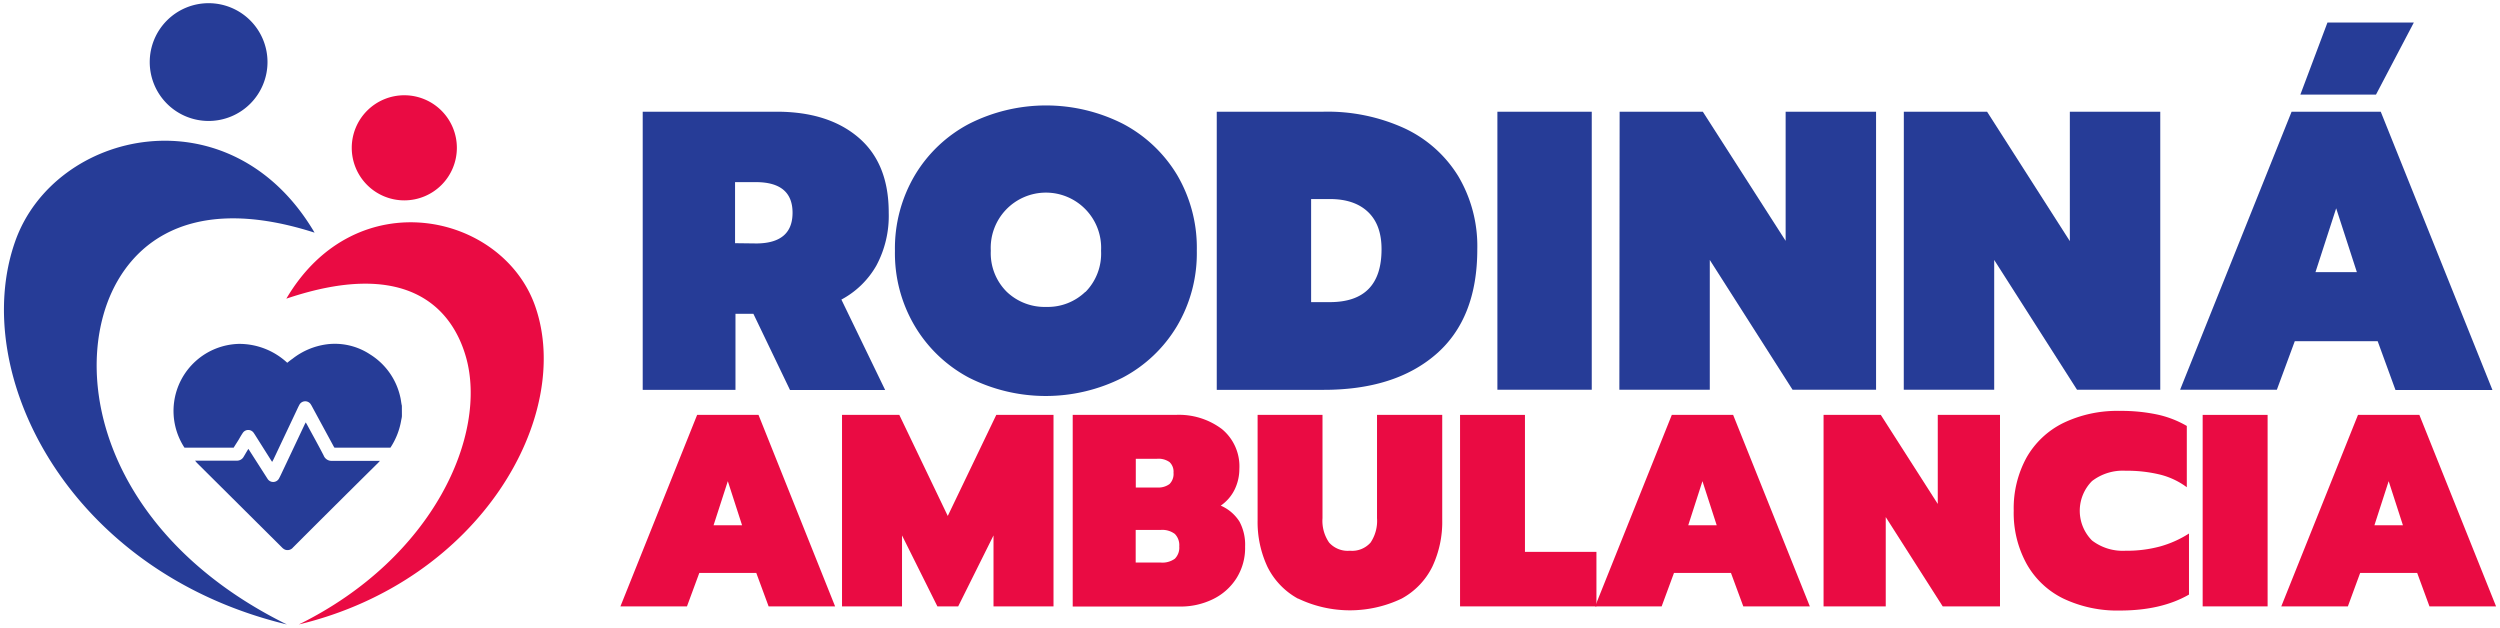
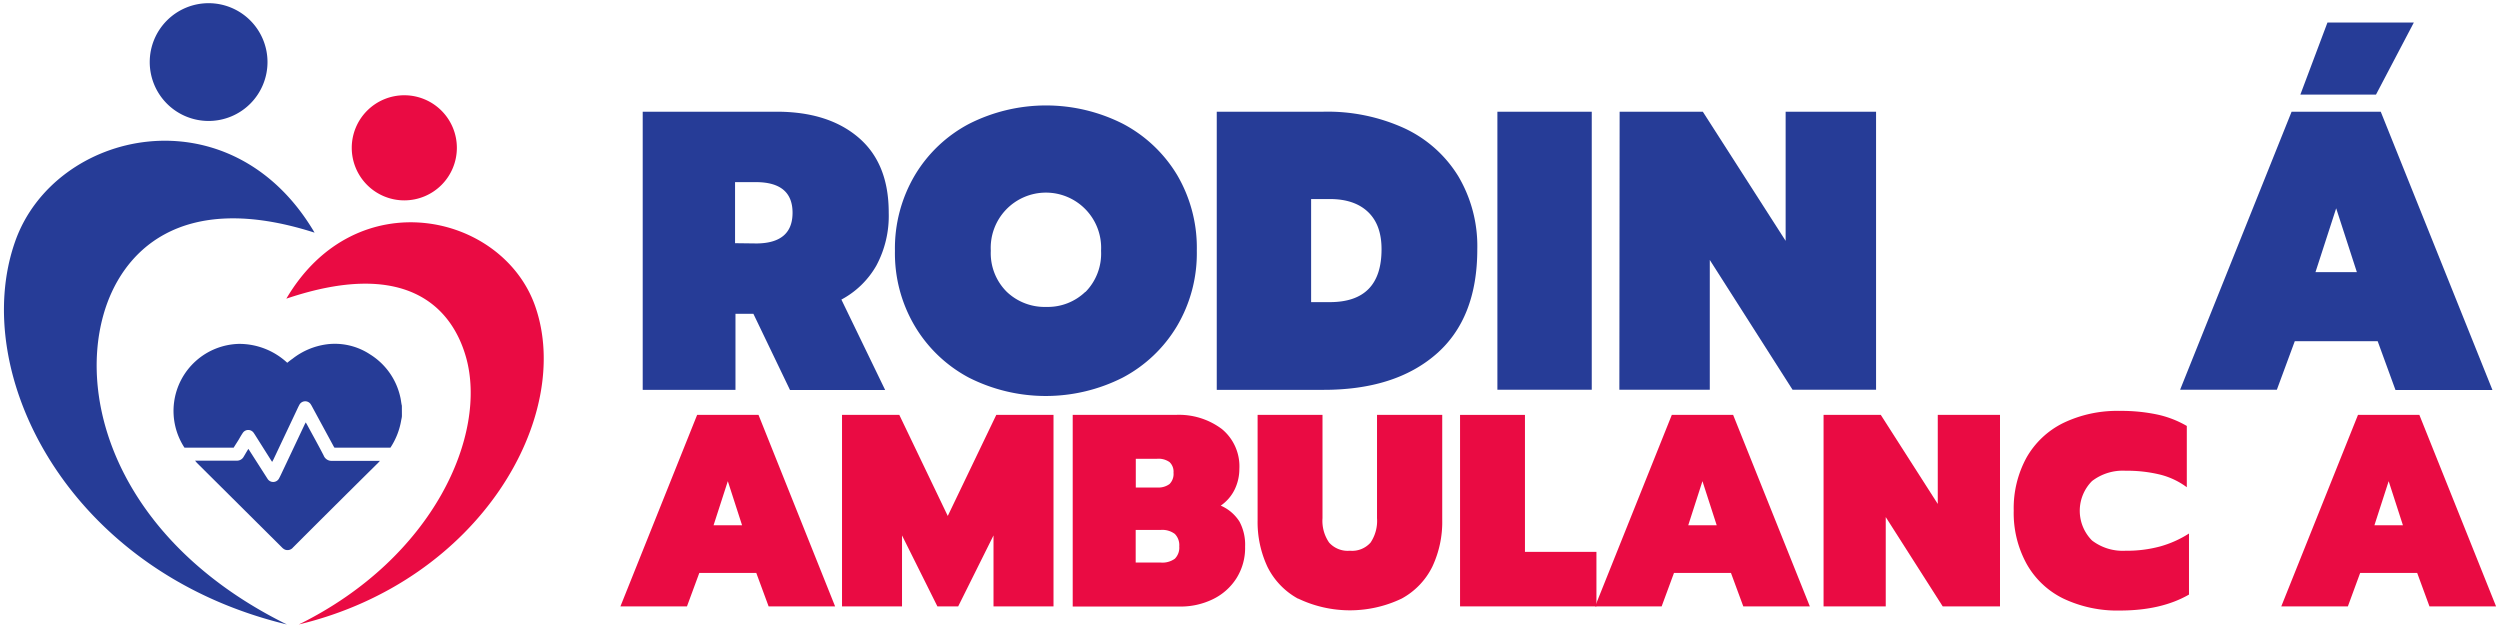
<svg xmlns="http://www.w3.org/2000/svg" id="Finál" viewBox="0 0 470 118">
  <defs>
    <style>.cls-1{fill:#ea0b43;}.cls-2{fill:#263c97;}</style>
  </defs>
  <path class="cls-1" d="M131.06,78H142.6L157,114H144.5l-2.32-6.29H131.47L129.15,114H116.64Zm8.45,20.75-2.68-8.29-2.68,8.29Z" />
  <path class="cls-1" d="M158.3,78h10.77l9.11,19,9.12-19h10.76v36H186.78V100.66L180.14,114h-3.91l-6.65-13.34V114H158.3Z" />
  <path class="cls-1" d="M201.67,78H221a13.44,13.44,0,0,1,8.7,2.65,9.07,9.07,0,0,1,3.3,7.49,8.87,8.87,0,0,1-.9,3.92,7.87,7.87,0,0,1-2.6,3,7.84,7.84,0,0,1,3.52,3,9.17,9.17,0,0,1,1.06,4.69,10.7,10.7,0,0,1-1.65,6,10.83,10.83,0,0,1-4.43,3.91,13.81,13.81,0,0,1-6.18,1.37H201.67Zm15.86,13.65a3.53,3.53,0,0,0,2.34-.65,2.67,2.67,0,0,0,.75-2.13,2.46,2.46,0,0,0-.75-2,3.6,3.6,0,0,0-2.34-.62h-4v5.41Zm.67,14.11a4,4,0,0,0,2.67-.72,2.94,2.94,0,0,0,.83-2.32,3,3,0,0,0-.83-2.34,3.91,3.91,0,0,0-2.67-.75h-4.69v6.13Z" />
  <path class="cls-1" d="M244.05,112.56a13.8,13.8,0,0,1-5.77-6,19.86,19.86,0,0,1-1.85-8.76V78h12.2V97.41a7.2,7.2,0,0,0,1.24,4.59,4.7,4.7,0,0,0,3.91,1.54,4.64,4.64,0,0,0,3.89-1.54,7.33,7.33,0,0,0,1.21-4.59V78h12.26V97.77a19.73,19.73,0,0,1-1.86,8.76,13.72,13.72,0,0,1-5.76,6,22.55,22.55,0,0,1-19.47,0Z" />
  <path class="cls-1" d="M274.49,78h12.2v25.75h13.44V114H274.49Z" />
  <path class="cls-1" d="M314.3,78h11.53l14.42,36H327.74l-2.32-6.29H314.71L312.39,114H299.88Zm8.44,20.75-2.68-8.29-2.67,8.29Z" />
  <path class="cls-1" d="M342.83,78h10.76L364.3,94.74V78H376v36H365.23L354.52,97.21V114H342.83Z" />
  <path class="cls-1" d="M387.91,112.53A15.92,15.92,0,0,1,381,106a19.83,19.83,0,0,1-2.42-10A19.8,19.8,0,0,1,381,86a16.15,16.15,0,0,1,6.92-6.49,23.34,23.34,0,0,1,10.59-2.26,32.48,32.48,0,0,1,7,.67,19,19,0,0,1,5.61,2.16V91.6a14.18,14.18,0,0,0-5-2.37,26.3,26.3,0,0,0-6.51-.73,9.48,9.48,0,0,0-6.31,1.94,7.92,7.92,0,0,0,0,11.17,9.49,9.49,0,0,0,6.28,1.93,24,24,0,0,0,6.49-.8,19.92,19.92,0,0,0,5.46-2.44v11.48q-5.2,3-13,3A23.6,23.6,0,0,1,387.91,112.53Z" />
-   <path class="cls-1" d="M414.1,78h12.21v36H414.1Z" />
  <path class="cls-1" d="M443.3,78h11.54l14.42,36H456.74l-2.31-6.29H443.71L441.4,114H428.88Zm8.45,20.75-2.68-8.29-2.68,8.29Z" />
  <path class="cls-2" d="M120.83,21H146q9.72,0,15.41,4.87T167.08,40a19.75,19.75,0,0,1-2.32,9.92,16.48,16.48,0,0,1-6.58,6.4l8.23,17H148.52L141.64,59h-3.37v14.3H120.83Zm21.4,24.77Q149,45.72,149,40t-6.81-5.76h-4V45.72Z" />
  <path class="cls-2" d="M182.16,71A26,26,0,0,1,172,61.33a26.77,26.77,0,0,1-3.75-14.18A27,27,0,0,1,172,32.93a25.94,25.94,0,0,1,10.21-9.66,32,32,0,0,1,28.89,0,26,26,0,0,1,10.22,9.66A27,27,0,0,1,225,47.15a26.86,26.86,0,0,1-3.74,14.18A26,26,0,0,1,211.05,71a32,32,0,0,1-28.89,0Zm21.89-16.09A10.27,10.27,0,0,0,207,47.15a10.38,10.38,0,1,0-20.73,0,10.22,10.22,0,0,0,3,7.71,10.32,10.32,0,0,0,7.44,2.84A10.18,10.18,0,0,0,204.05,54.86Z" />
  <path class="cls-2" d="M228.75,21h20.06A34.76,34.76,0,0,1,264,24.1a23.53,23.53,0,0,1,10.14,9,25.78,25.78,0,0,1,3.59,13.77q0,13-7.75,19.72t-21.21,6.7H228.75ZM250,56.8q9.74,0,9.73-9.95c0-3.05-.84-5.38-2.54-7s-4.09-2.43-7.19-2.43h-3.51V56.8Z" />
  <path class="cls-2" d="M281.51,21h17.74V73.27H281.51Z" />
  <path class="cls-2" d="M304.49,21h15.64L335.7,45.28V21h17V73.27H337l-15.56-24.4v24.4h-17Z" />
-   <path class="cls-2" d="M357.92,21h15.65l15.56,24.33V21h17V73.27H390.48l-15.57-24.4v24.4h-17Z" />
  <path class="cls-2" d="M430.82,21h16.76l21,52.32H450.35L447,64.14H431.42l-3.37,9.13H409.86Zm6.74-16.76H453.8l-7.11,13.54H432.47Zm5.53,46.92-3.89-12-3.89,12Z" />
  <path class="cls-1" d="M56.18,117.4C81.64,104.83,91.7,81.6,87.61,67.15c-2.73-9.63-11.53-18.53-33.78-11,13.1-22.28,40.63-16.12,46.78,1.4C107.84,78.15,90.38,109.17,56.18,117.4ZM76,17.91a9.88,9.88,0,1,0,9.89,9.88A9.88,9.88,0,0,0,76,17.91Z" />
  <path class="cls-2" d="M2.84,45.42c7.4-21.08,40.53-28.5,56.3-1.68-25.45-8.17-36.4,3.81-39.68,15.4-4.93,17.39,3.84,43.14,34.48,58.26C12.79,107.5-5.86,70.17,2.84,45.42ZM39.23.6A11.07,11.07,0,1,0,50.29,11.67,11.07,11.07,0,0,0,39.23.6Z" />
  <path class="cls-2" d="M75.56,78.16c0,.33-.11.66-.16,1a13.33,13.33,0,0,1-2,5H62.88a3.48,3.48,0,0,1-.23-.38l-4-7.38a3.54,3.54,0,0,0-.19-.33,1.24,1.24,0,0,0-2.19.06c-.21.38-.38.78-.57,1.17l-4.3,9.1-.24.44-.27-.42-3-4.75c-.08-.11-.15-.24-.24-.35a1.23,1.23,0,0,0-2,.06c-.26.38-.49.78-.72,1.18s-.64,1-1,1.6H34.68A12.61,12.61,0,0,1,44.94,64.65,13.26,13.26,0,0,1,54,68.2c.33-.26.65-.52,1-.76a13.27,13.27,0,0,1,6.37-2.7,12,12,0,0,1,8.21,1.89,12.66,12.66,0,0,1,5.67,8c.11.43.15.88.23,1.32a3,3,0,0,0,.07.32ZM37,87l6.49,6.45,9.5,9.45a1.92,1.92,0,0,0,.56.42,1.33,1.33,0,0,0,1.55-.41q8-8,16-15.91l.33-.36H70.9c-2.83,0-5.66,0-8.49,0a1.58,1.58,0,0,1-1.56-1c-1-1.95-2.08-3.87-3.12-5.8l-.25-.43-.21.4q-2.06,4.37-4.12,8.72c-.22.46-.43.94-.68,1.39a1.24,1.24,0,0,1-2.15.13l-.18-.28-3.2-5c-.07-.12-.15-.23-.25-.38-.31.5-.6,1-.86,1.44a1.43,1.43,0,0,1-1.38.77c-2.1,0-4.2,0-6.3,0H36.67Z" />
</svg>